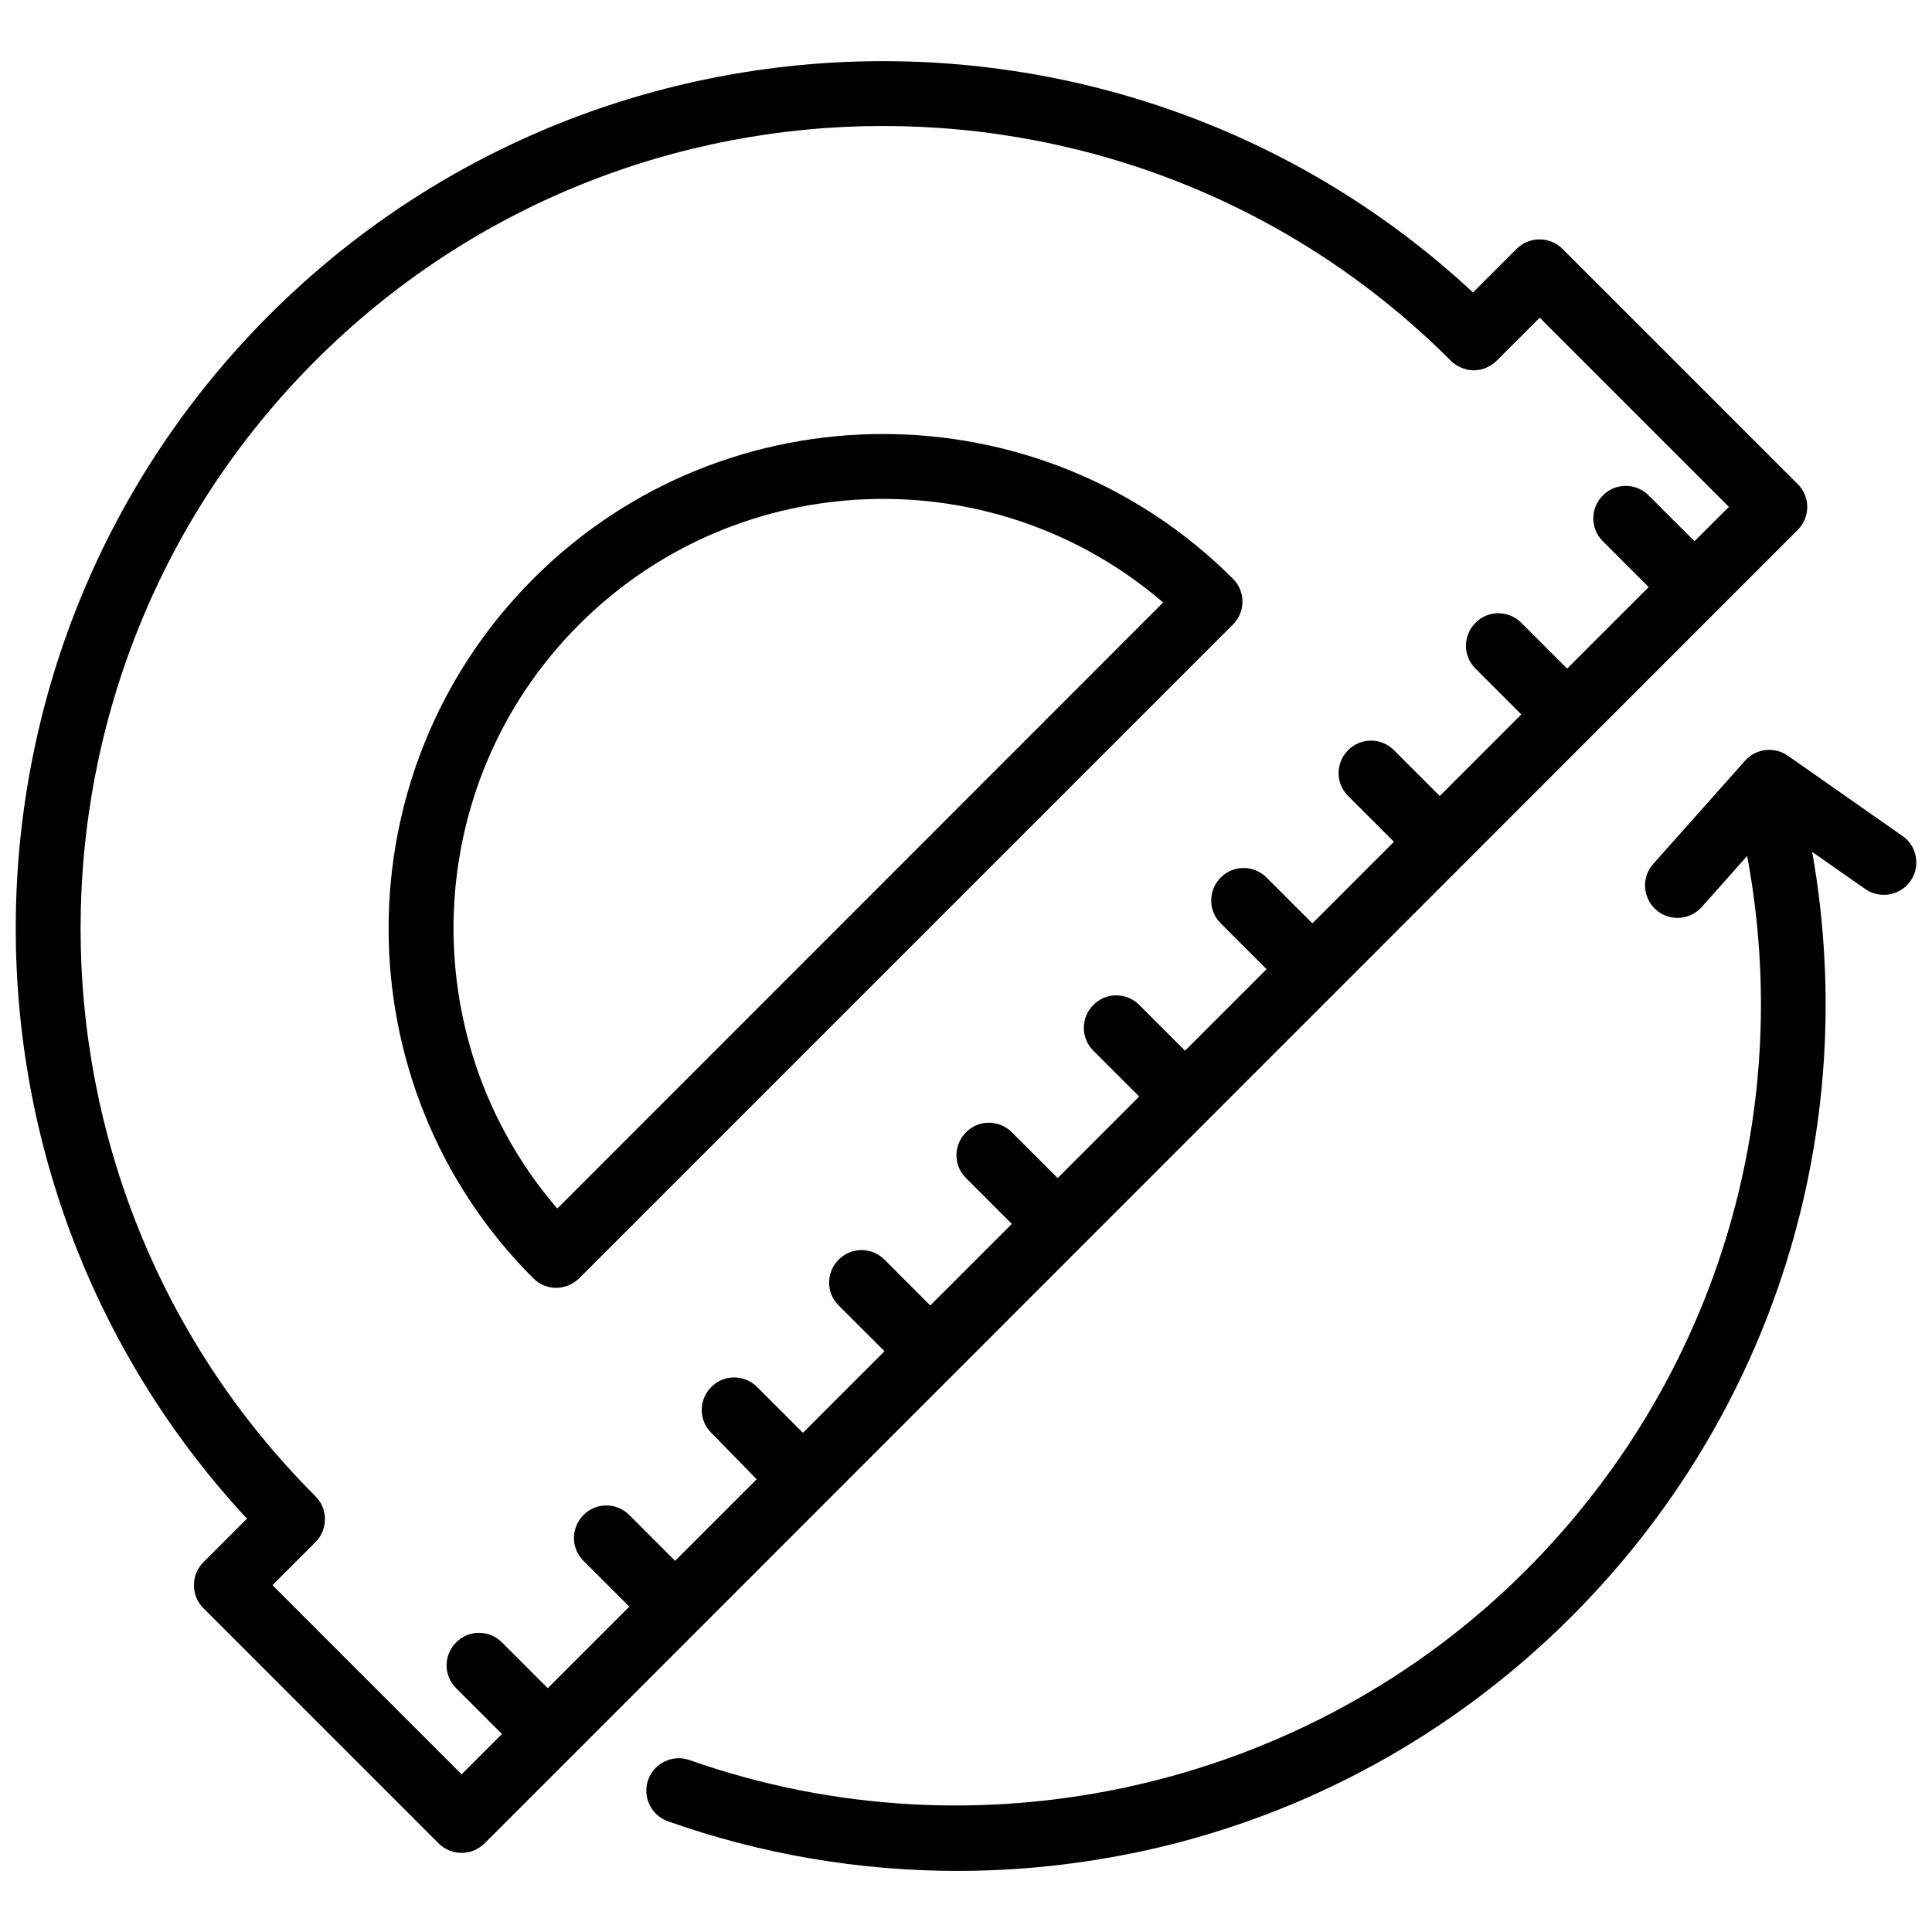
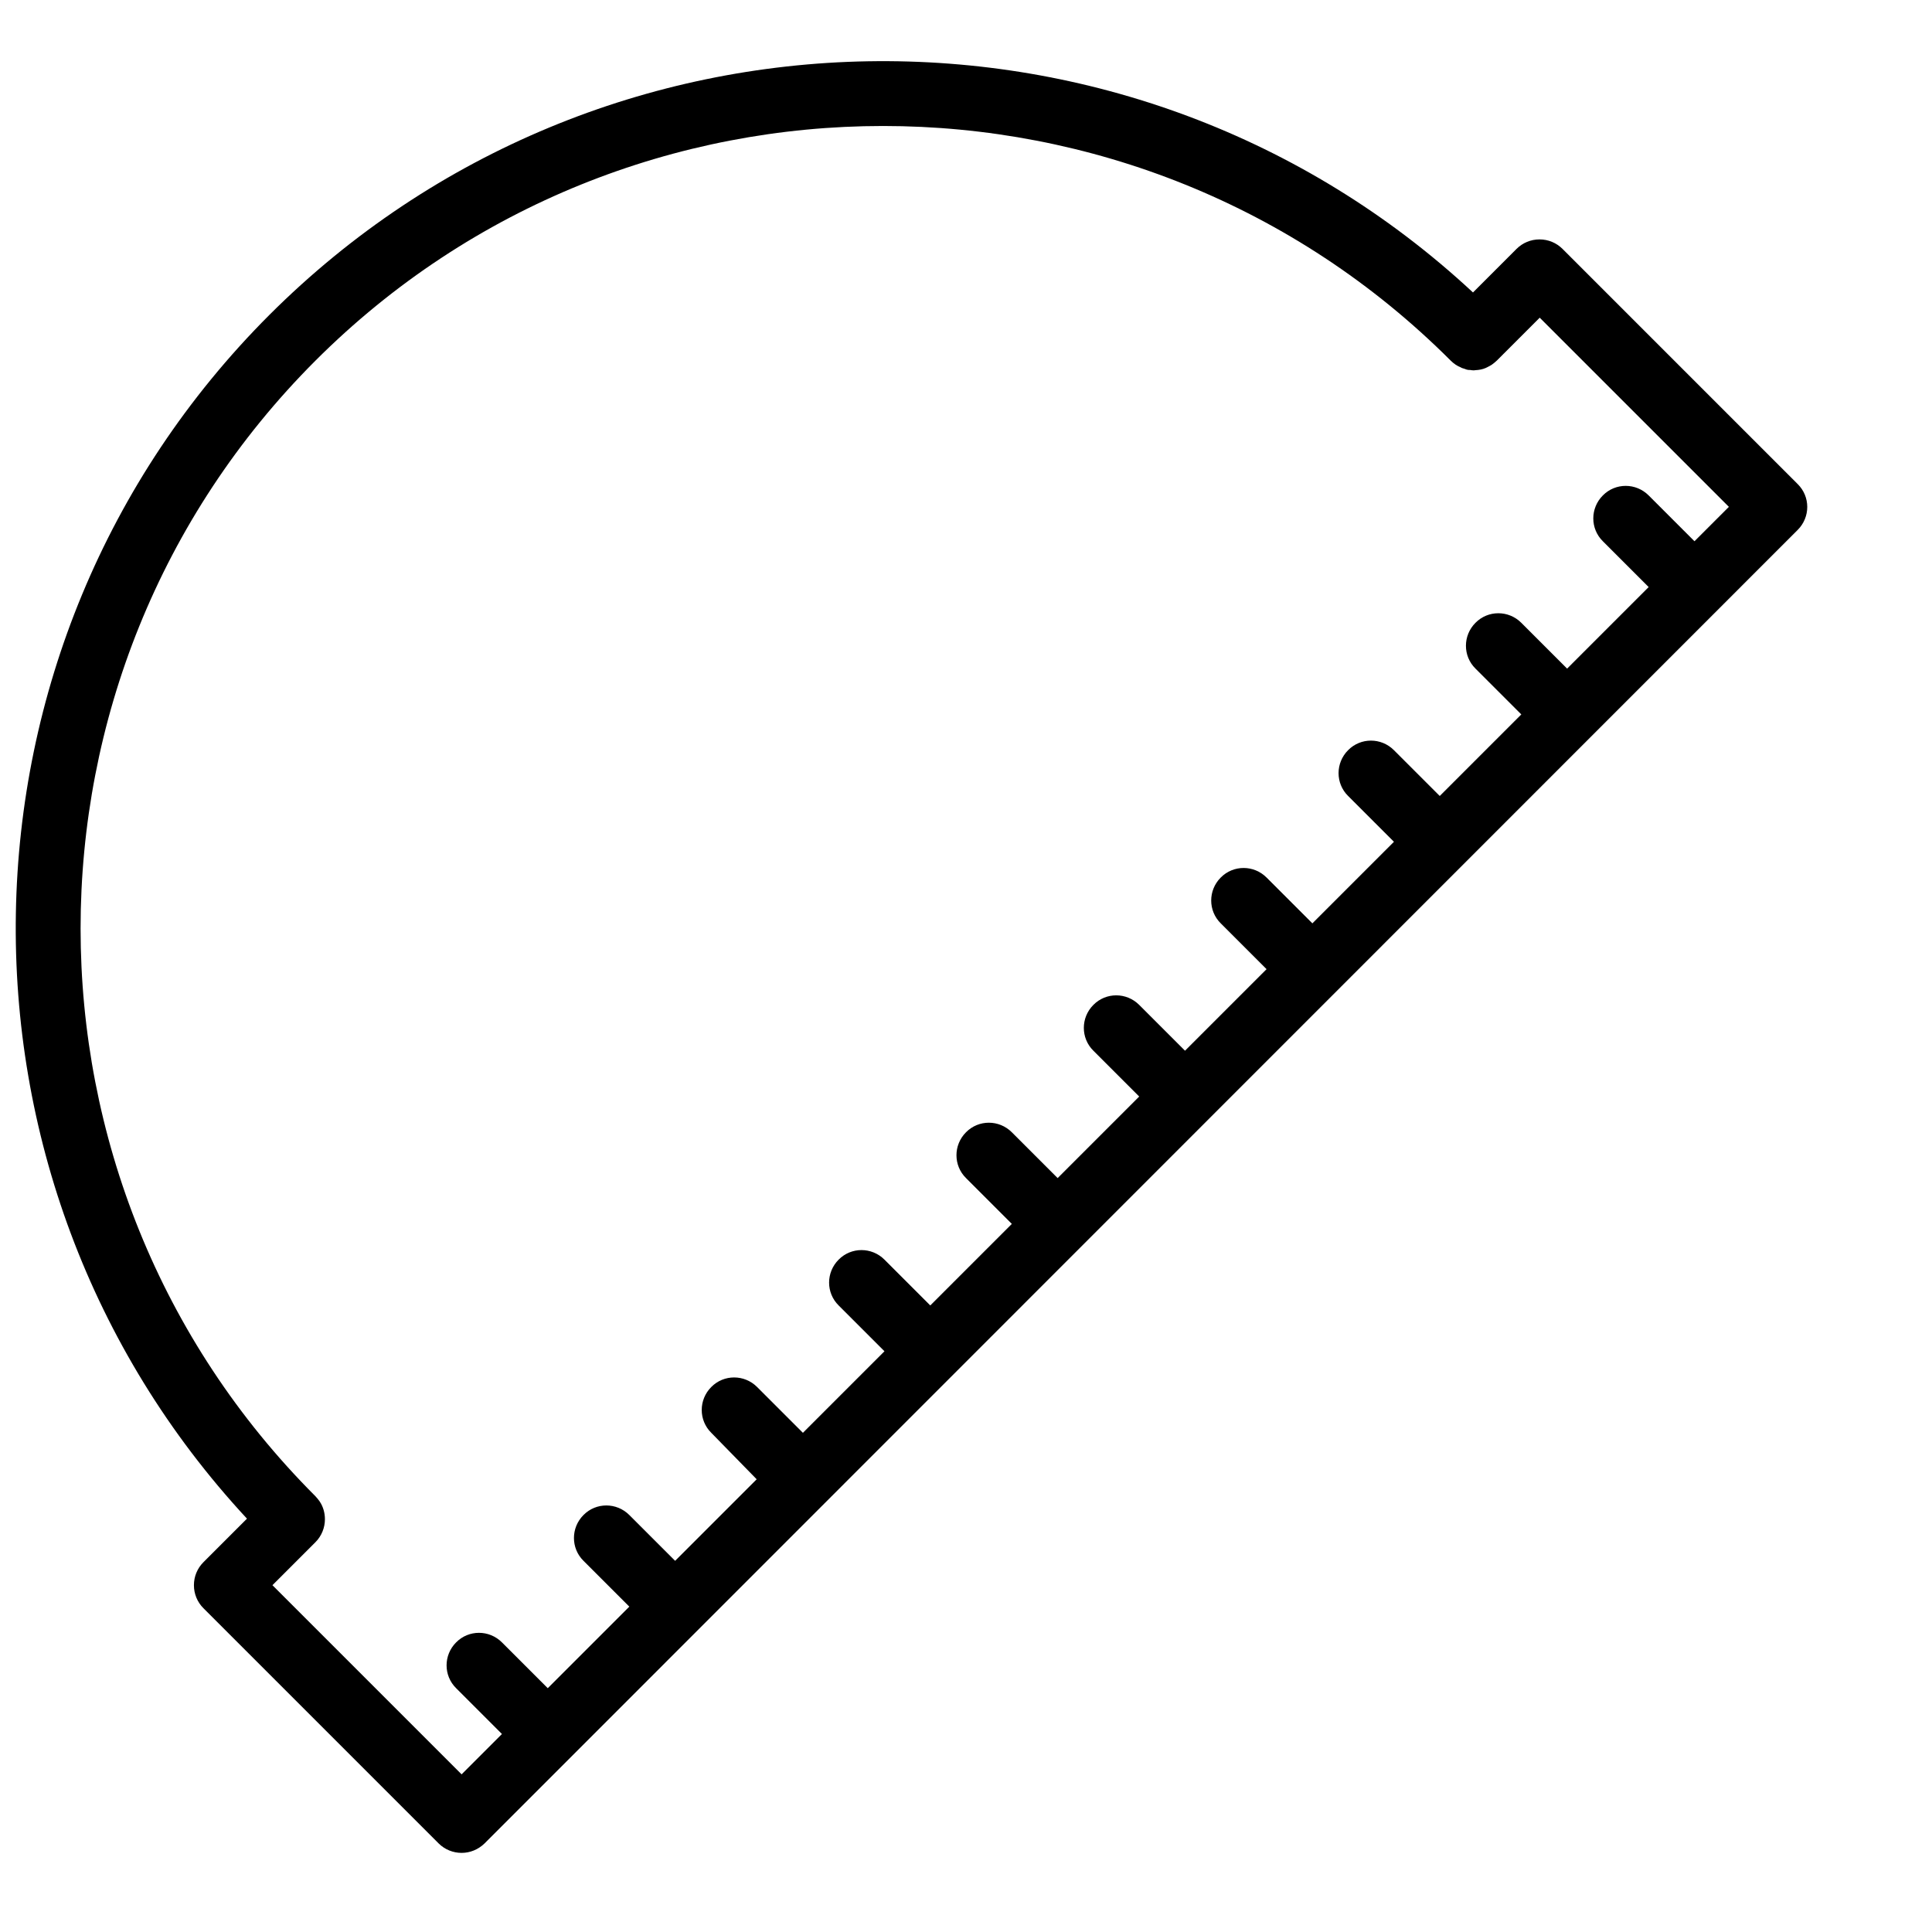
<svg xmlns="http://www.w3.org/2000/svg" width="800px" height="800px" version="1.1" viewBox="144 144 512 512">
  <defs>
    <clipPath id="b">
      <path d="m148.09 160h474.91v476h-474.91z" />
    </clipPath>
    <clipPath id="a">
-       <path d="m315 342h336.9v298h-336.9z" />
-     </clipPath>
+       </clipPath>
  </defs>
-   <path d="m291.38 485.29c2.215 0 4.383-0.855 6.098-2.519l173.26-173.26c3.375-3.375 3.375-8.816 0-12.141-51.137-51.137-134.32-51.137-185.4 0-51.137 51.137-51.137 134.32 0 185.4 1.656 1.664 3.875 2.519 6.043 2.519zm6.094-175.78c42.371-42.371 110.08-44.285 154.77-5.844l-160.56 160.61c-38.492-44.738-36.578-112.4 5.793-154.77z" />
  <g clip-path="url(#b)">
    <path d="m620.41 284.43c3.375-3.375 3.375-8.816 0-12.141l-62.32-62.324c-1.613-1.613-3.777-2.519-6.098-2.519-2.316 0-4.484 0.906-6.098 2.519l-11.539 11.539c-89.977-83.684-231.29-81.668-318.96 5.945-87.613 87.609-89.578 228.93-5.945 319.01l-11.539 11.539c-1.613 1.613-2.519 3.777-2.519 6.098 0 2.316 0.906 4.484 2.519 6.098l62.32 62.32c1.664 1.664 3.879 2.519 6.098 2.519 2.215 0 4.383-0.855 6.098-2.519zm-354.08 329.79-50.129-50.129 11.387-11.387c1.664-1.664 2.519-3.879 2.519-6.098 0-1.664-0.453-3.324-1.41-4.734-0.301-0.453-0.707-0.906-1.109-1.359-82.977-82.977-82.977-217.95 0-300.93 82.93-82.926 217.95-82.926 300.88 0 0.805 0.805 1.715 1.41 2.719 1.812 0.051 0 0.102 0.051 0.152 0.102 0.25 0.102 0.555 0.152 0.805 0.25 0.25 0.102 0.504 0.203 0.754 0.25 0.25 0.051 0.453 0.051 0.707 0.051 0.301 0.051 0.605 0.102 0.957 0.102 0.152 0 0.301-0.051 0.453-0.051 0.957-0.051 1.863-0.203 2.769-0.605 0.102-0.051 0.203-0.102 0.301-0.152 0.402-0.203 0.805-0.402 1.211-0.656 0.453-0.301 0.906-0.707 1.359-1.109l11.387-11.387 50.129 50.129-9.117 9.117-12.141-12.141c-3.375-3.375-8.816-3.375-12.141 0-3.375 3.375-3.375 8.816 0 12.141l12.141 12.141-21.613 21.613-12.141-12.141c-3.375-3.375-8.816-3.375-12.141 0-3.375 3.375-3.375 8.816 0 12.141l12.141 12.141-21.613 21.613-12.141-12.141c-3.375-3.375-8.816-3.375-12.141 0-3.375 3.375-3.375 8.816 0 12.141l12.141 12.141-21.613 21.613-12.141-12.141c-3.375-3.375-8.816-3.375-12.141 0-3.375 3.375-3.375 8.816 0 12.141l12.141 12.141-21.613 21.613-12.141-12.141c-3.375-3.375-8.816-3.375-12.141 0-3.375 3.375-3.375 8.816 0 12.141l12.141 12.141-21.613 21.613-12.141-12.141c-3.375-3.375-8.816-3.375-12.141 0-3.375 3.375-3.375 8.816 0 12.141l12.141 12.141-21.613 21.613-12.141-12.141c-3.375-3.375-8.816-3.375-12.141 0-3.375 3.375-3.375 8.816 0 12.141l12.141 12.141-21.613 21.613-12.141-12.141c-3.375-3.375-8.816-3.375-12.141 0-3.375 3.375-3.375 8.816 0 12.141l12.031 12.312-21.613 21.613-12.141-12.141c-3.375-3.375-8.816-3.375-12.141 0-3.375 3.375-3.375 8.816 0 12.141l12.141 12.141-21.613 21.613-12.141-12.141c-3.375-3.375-8.816-3.375-12.141 0-3.375 3.375-3.375 8.816 0 12.141l12.141 12.141z" />
  </g>
  <g clip-path="url(#a)">
-     <path d="m648.18 365.54-30.379-21.262c-3.578-2.519-8.465-1.914-11.336 1.309l-24.336 27.355c-3.176 3.527-2.82 8.969 0.707 12.141 1.664 1.461 3.68 2.168 5.691 2.168 2.367 0 4.734-0.957 6.449-2.871l12.043-13.551c12.898 69.172-8.766 139.45-58.746 189.43-57.637 57.637-144.59 77.336-221.52 50.18-4.484-1.562-9.371 0.754-10.984 5.238-1.562 4.484 0.754 9.371 5.238 10.984 24.789 8.766 50.684 13.148 76.73 13.148 16.375 0 32.848-1.762 49.02-5.238 43.074-9.32 82.371-30.832 113.66-62.121 53.508-53.504 76.934-128.62 63.832-202.68l14.055 9.824c3.879 2.719 9.27 1.762 11.992-2.117 2.723-3.879 1.766-9.219-2.113-11.938z" />
-   </g>
+     </g>
</svg>